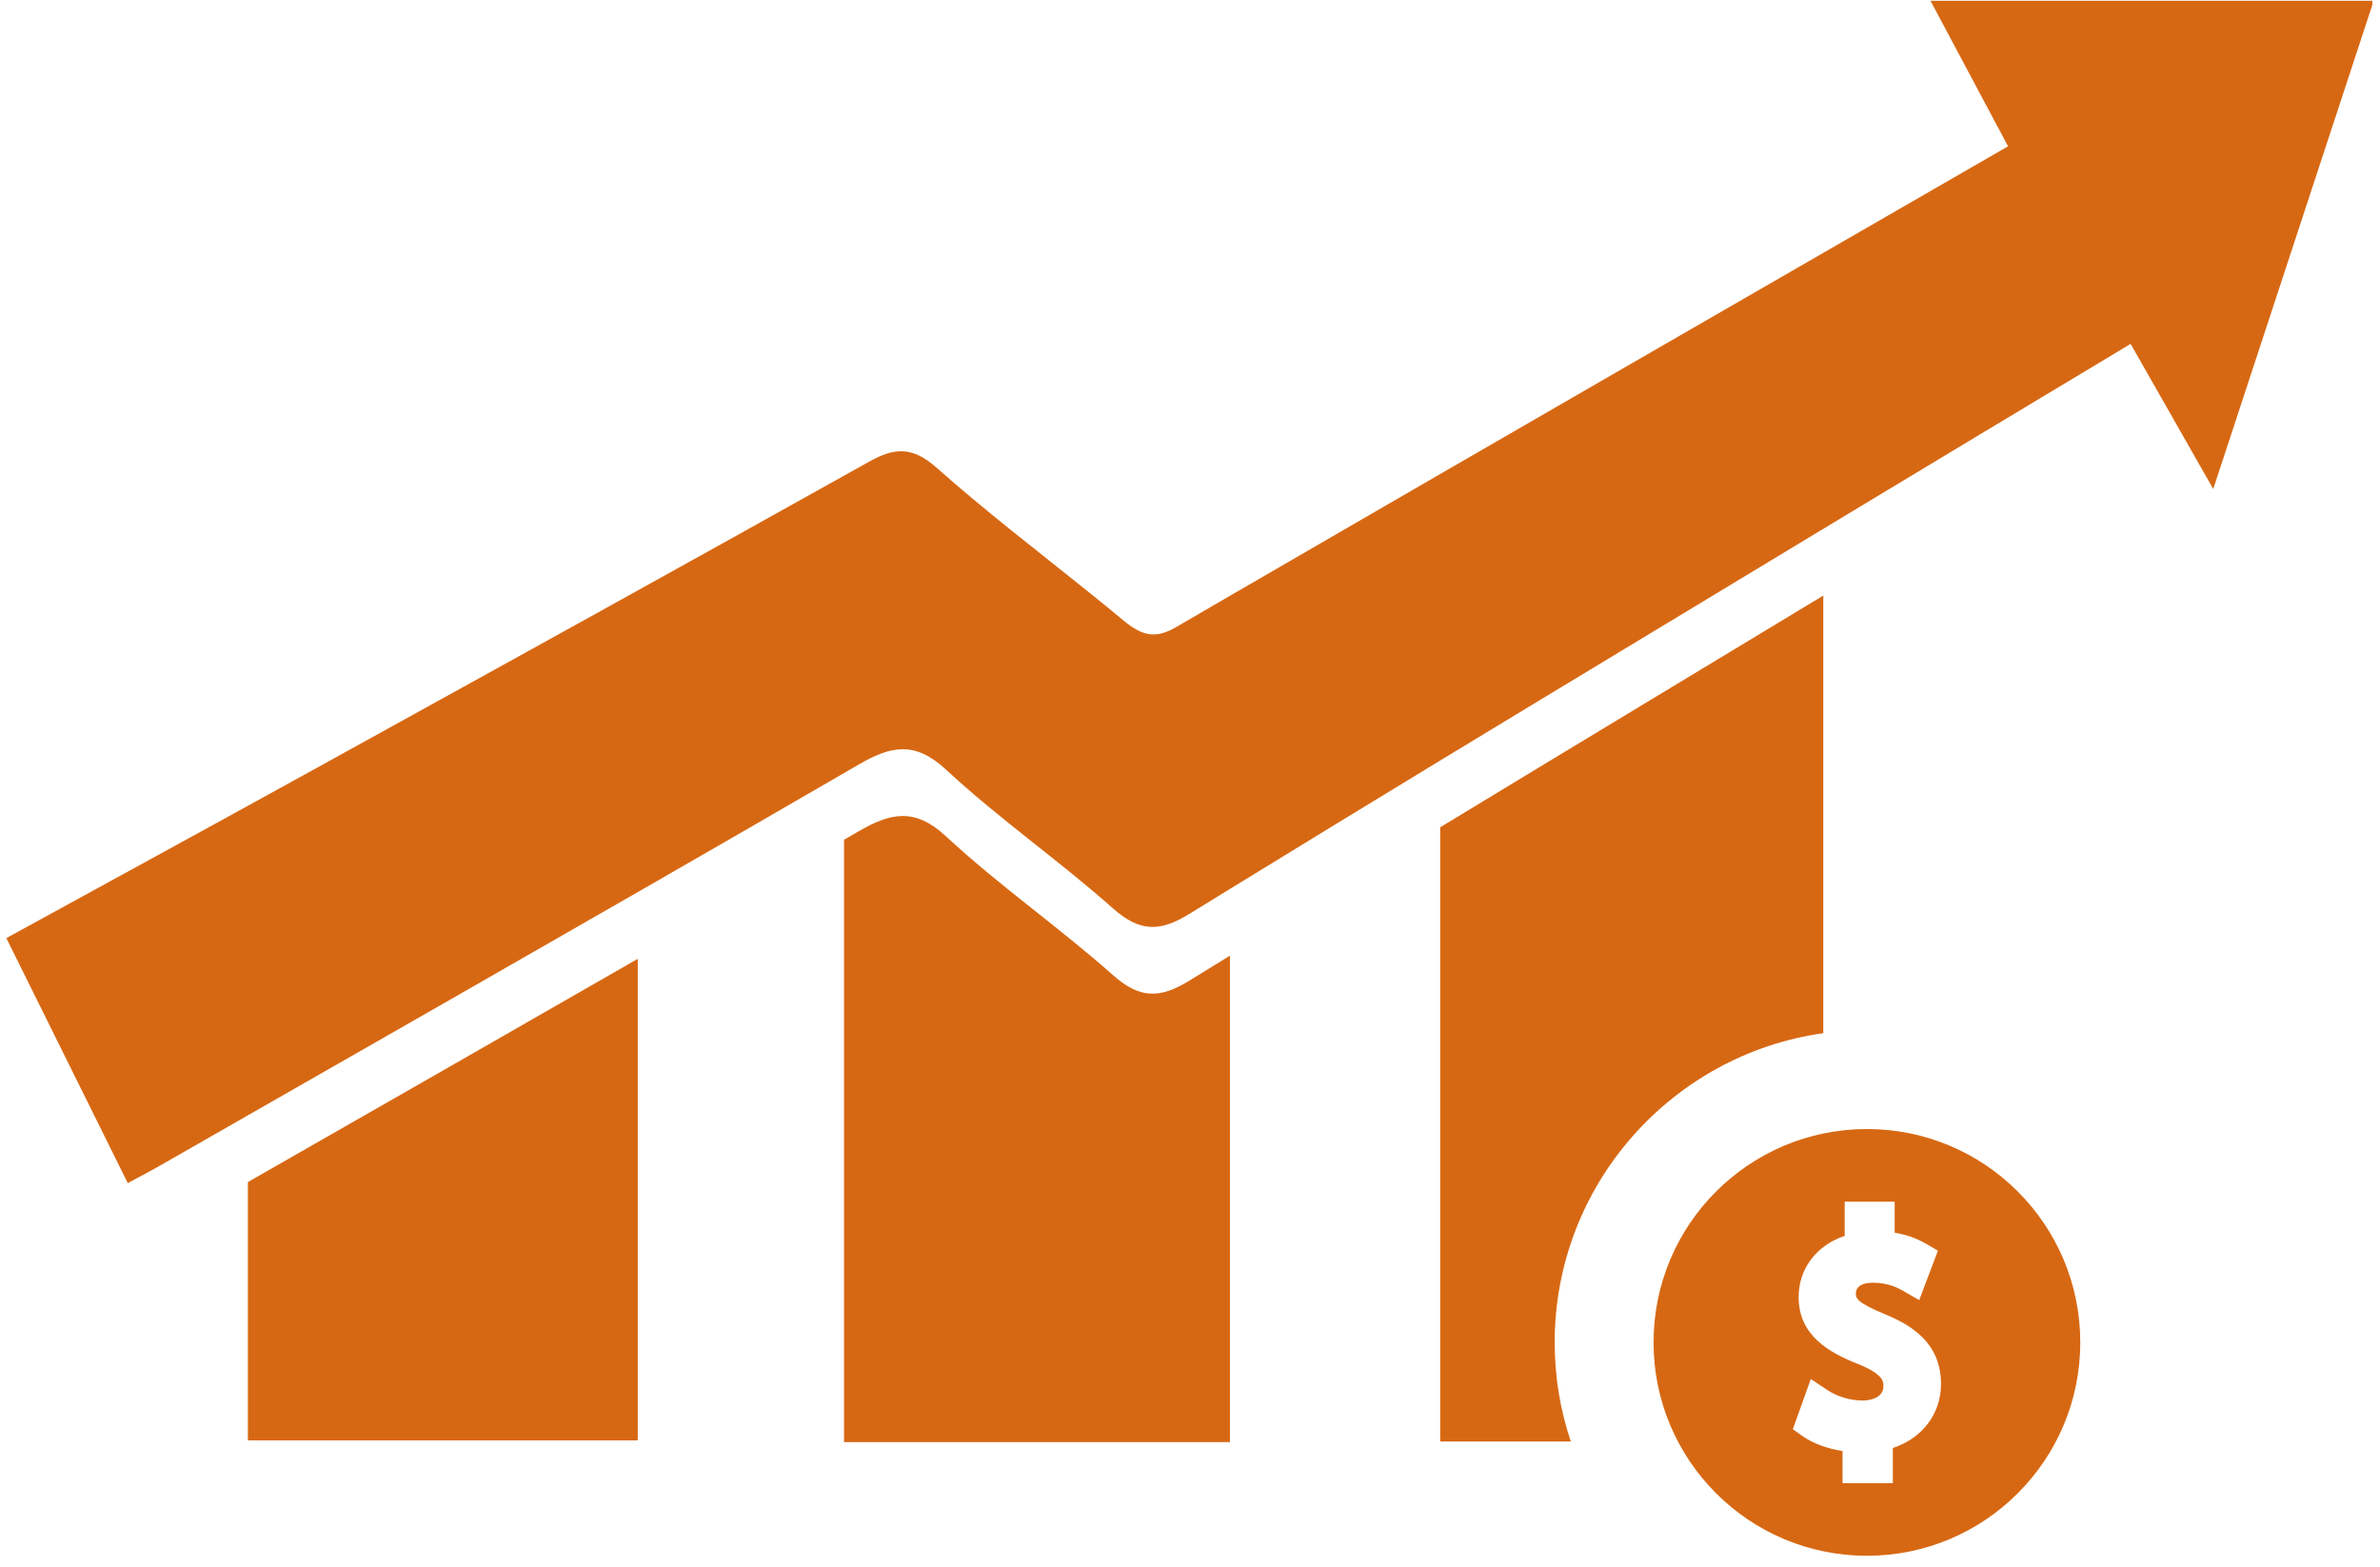
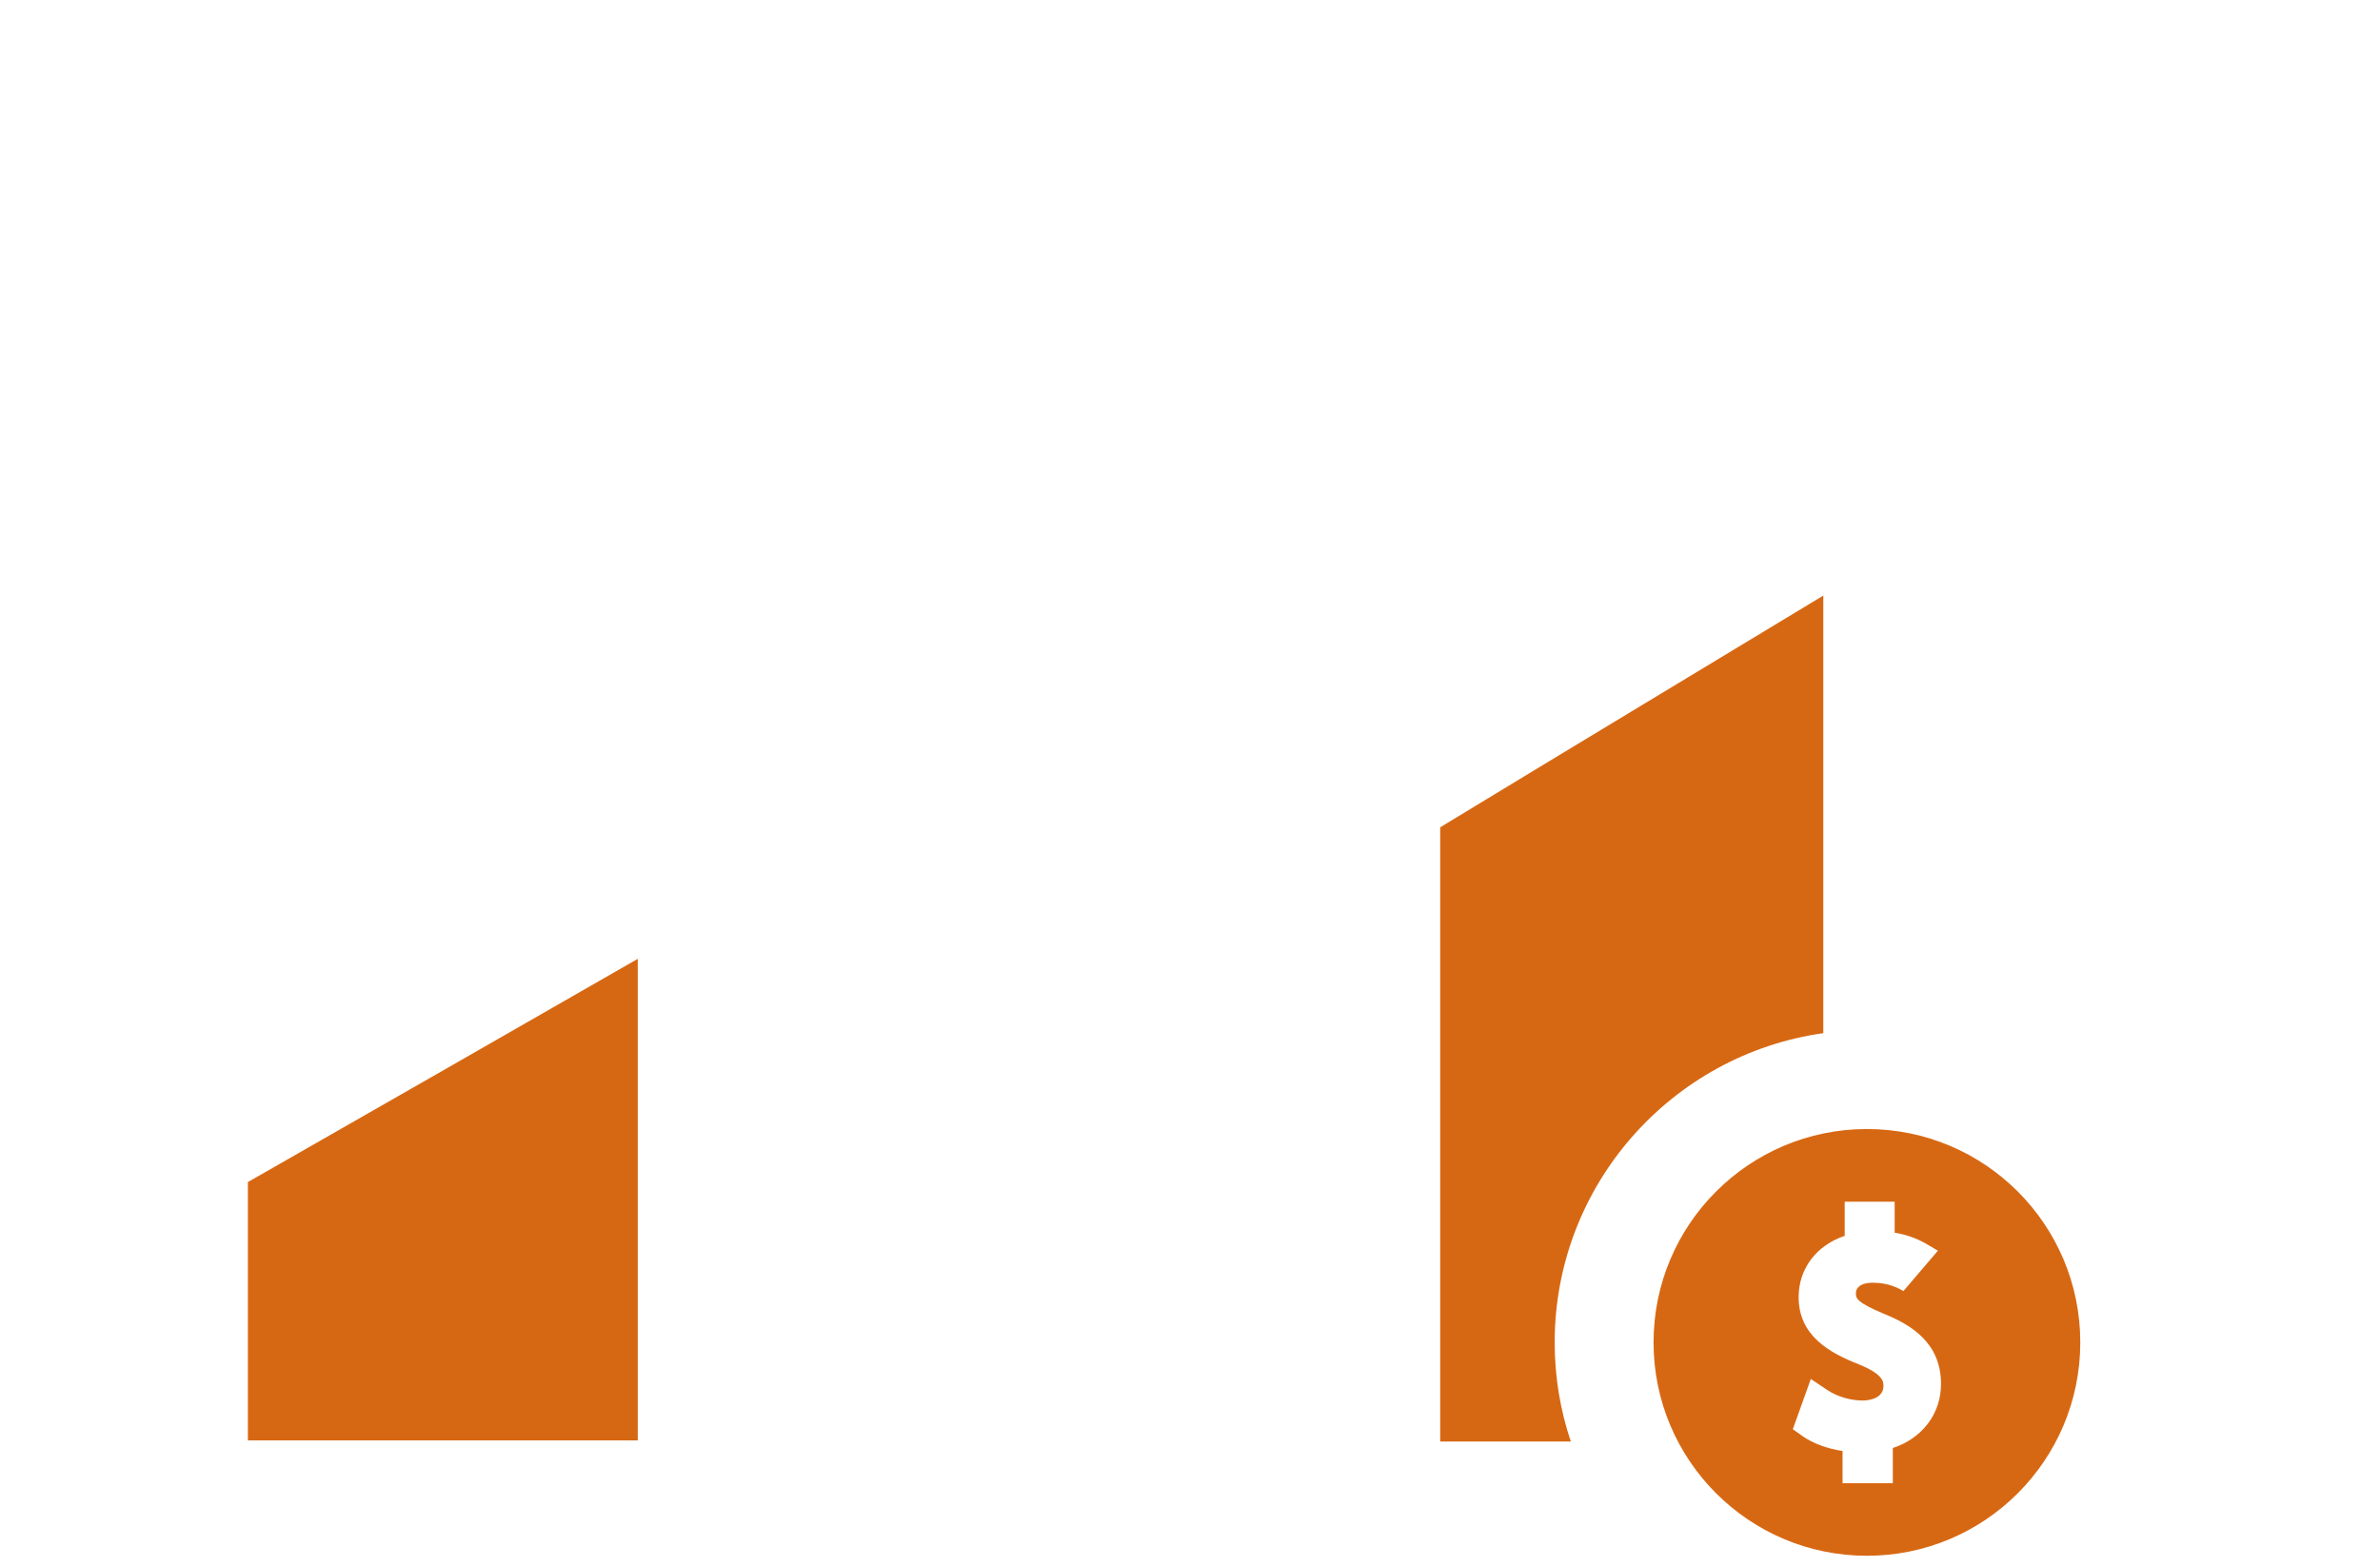
<svg xmlns="http://www.w3.org/2000/svg" width="284" zoomAndPan="magnify" viewBox="0 0 212.88 140.25" height="187" preserveAspectRatio="xMidYMid meet" version="1.2">
  <defs>
    <clipPath id="d0f61ddb6a">
      <path d="M 147 101 L 187 101 L 187 139.504 L 147 139.504 Z M 147 101 " />
    </clipPath>
    <clipPath id="042cc9883b">
-       <path d="M 0.508 0 L 212.254 0 L 212.254 106 L 0.508 106 Z M 0.508 0 " />
-     </clipPath>
+       </clipPath>
  </defs>
  <g id="ce688984c5">
    <g clip-rule="nonzero" clip-path="url(#d0f61ddb6a)">
-       <path style=" stroke:none;fill-rule:nonzero;fill:#d76813;fill-opacity:1;" d="M 169.34 129.59 L 169.34 132.734 L 164.84 132.734 L 164.84 129.859 C 163.465 129.648 162.164 129.172 161.246 128.516 L 160.391 127.906 L 162 123.414 L 163.48 124.402 C 164.363 124.988 165.543 125.34 166.641 125.34 C 167.496 125.34 168.5 125.004 168.5 124.055 C 168.5 123.66 168.5 122.996 166.289 122.098 C 163.629 121.055 160.91 119.52 160.91 116.086 C 160.91 113.527 162.523 111.441 165.031 110.605 L 165.031 107.543 L 169.504 107.543 L 169.504 110.32 C 170.551 110.492 171.496 110.828 172.363 111.336 L 173.375 111.93 L 171.703 116.352 L 170.289 115.543 C 169.867 115.301 168.984 114.797 167.539 114.797 C 166.586 114.797 166.035 115.148 166.035 115.758 C 166.035 116.141 166.035 116.539 168.562 117.586 C 170.93 118.551 173.652 120.137 173.652 123.863 C 173.652 126.543 171.961 128.727 169.34 129.59 Z M 167.023 101.043 C 156.477 101.043 147.926 109.594 147.926 120.137 C 147.926 130.684 156.477 139.234 167.023 139.234 C 177.566 139.234 186.117 130.684 186.117 120.137 C 186.117 109.594 177.566 101.043 167.023 101.043 " />
+       <path style=" stroke:none;fill-rule:nonzero;fill:#d76813;fill-opacity:1;" d="M 169.34 129.59 L 169.34 132.734 L 164.84 132.734 L 164.84 129.859 C 163.465 129.648 162.164 129.172 161.246 128.516 L 160.391 127.906 L 162 123.414 L 163.48 124.402 C 164.363 124.988 165.543 125.34 166.641 125.34 C 167.496 125.34 168.5 125.004 168.5 124.055 C 168.5 123.66 168.5 122.996 166.289 122.098 C 163.629 121.055 160.91 119.52 160.91 116.086 C 160.91 113.527 162.523 111.441 165.031 110.605 L 165.031 107.543 L 169.504 107.543 L 169.504 110.32 C 170.551 110.492 171.496 110.828 172.363 111.336 L 173.375 111.93 L 170.289 115.543 C 169.867 115.301 168.984 114.797 167.539 114.797 C 166.586 114.797 166.035 115.148 166.035 115.758 C 166.035 116.141 166.035 116.539 168.562 117.586 C 170.93 118.551 173.652 120.137 173.652 123.863 C 173.652 126.543 171.961 128.727 169.34 129.59 Z M 167.023 101.043 C 156.477 101.043 147.926 109.594 147.926 120.137 C 147.926 130.684 156.477 139.234 167.023 139.234 C 177.566 139.234 186.117 130.684 186.117 120.137 C 186.117 109.594 177.566 101.043 167.023 101.043 " />
    </g>
    <g clip-rule="nonzero" clip-path="url(#042cc9883b)">
      <path style=" stroke:none;fill-rule:nonzero;fill:#d76813;fill-opacity:1;" d="M 212.375 0.07 C 207.605 14.578 202.922 28.832 198.016 43.762 C 195.523 39.387 193.219 35.34 190.621 30.777 C 181.918 36.008 173.203 41.23 164.5 46.492 C 164.043 46.77 163.578 47.047 163.117 47.328 C 151.691 54.238 140.25 61.129 128.832 68.062 C 122.555 71.879 116.281 75.703 110.016 79.555 C 108.809 80.297 107.602 81.039 106.391 81.785 C 103.738 83.422 101.938 83.418 99.543 81.293 C 94.672 76.969 89.387 73.316 84.598 68.871 C 81.781 66.258 79.617 66.777 76.734 68.453 C 76.312 68.699 75.895 68.941 75.477 69.184 C 69.328 72.75 63.176 76.301 57.016 79.84 C 45.395 86.52 33.758 93.164 22.125 99.816 C 19.48 101.328 16.84 102.84 14.199 104.352 C 13.438 104.789 12.664 105.188 11.375 105.883 C 7.656 98.375 4.215 91.438 0.508 83.957 C 10.156 78.668 19.543 73.551 28.91 68.379 C 45.203 59.387 61.492 50.395 77.746 41.305 C 79.961 40.066 81.578 39.922 83.758 41.855 C 88.168 45.77 92.801 49.309 97.359 52.977 C 98.41 53.82 99.457 54.672 100.496 55.535 C 102.047 56.824 103.273 57.238 105.125 56.164 C 106.754 55.215 108.383 54.266 110.016 53.32 C 116.281 49.684 122.555 46.051 128.832 42.422 C 140.215 35.84 151.629 29.254 163.117 22.629 C 168.609 19.461 174.121 16.285 179.652 13.094 C 177.344 8.758 175.176 4.691 172.711 0.07 L 212.375 0.07 " />
    </g>
    <path style=" stroke:none;fill-rule:nonzero;fill:#d76813;fill-opacity:1;" d="M 163.117 53.301 L 163.117 92.465 C 149.551 94.371 139.078 106.055 139.078 120.137 C 139.078 123.238 139.582 126.223 140.523 129.012 L 128.832 129.012 L 128.832 74.039 C 140.25 67.102 151.691 60.211 163.117 53.301 " />
-     <path style=" stroke:none;fill-rule:nonzero;fill:#d76813;fill-opacity:1;" d="M 106.391 87.758 C 107.602 87.016 108.809 86.27 110.016 85.527 L 110.016 129.059 L 75.477 129.059 L 75.477 75.156 C 75.895 74.914 76.312 74.672 76.734 74.426 C 79.617 72.754 81.781 72.234 84.598 74.844 C 89.387 79.289 94.672 82.941 99.543 87.266 C 101.938 89.391 103.738 89.395 106.391 87.758 " />
    <path style=" stroke:none;fill-rule:nonzero;fill:#d76813;fill-opacity:1;" d="M 57.016 85.812 L 57.016 128.906 L 22.125 128.906 L 22.125 105.789 C 33.758 99.137 45.395 92.492 57.016 85.812 " />
  </g>
</svg>